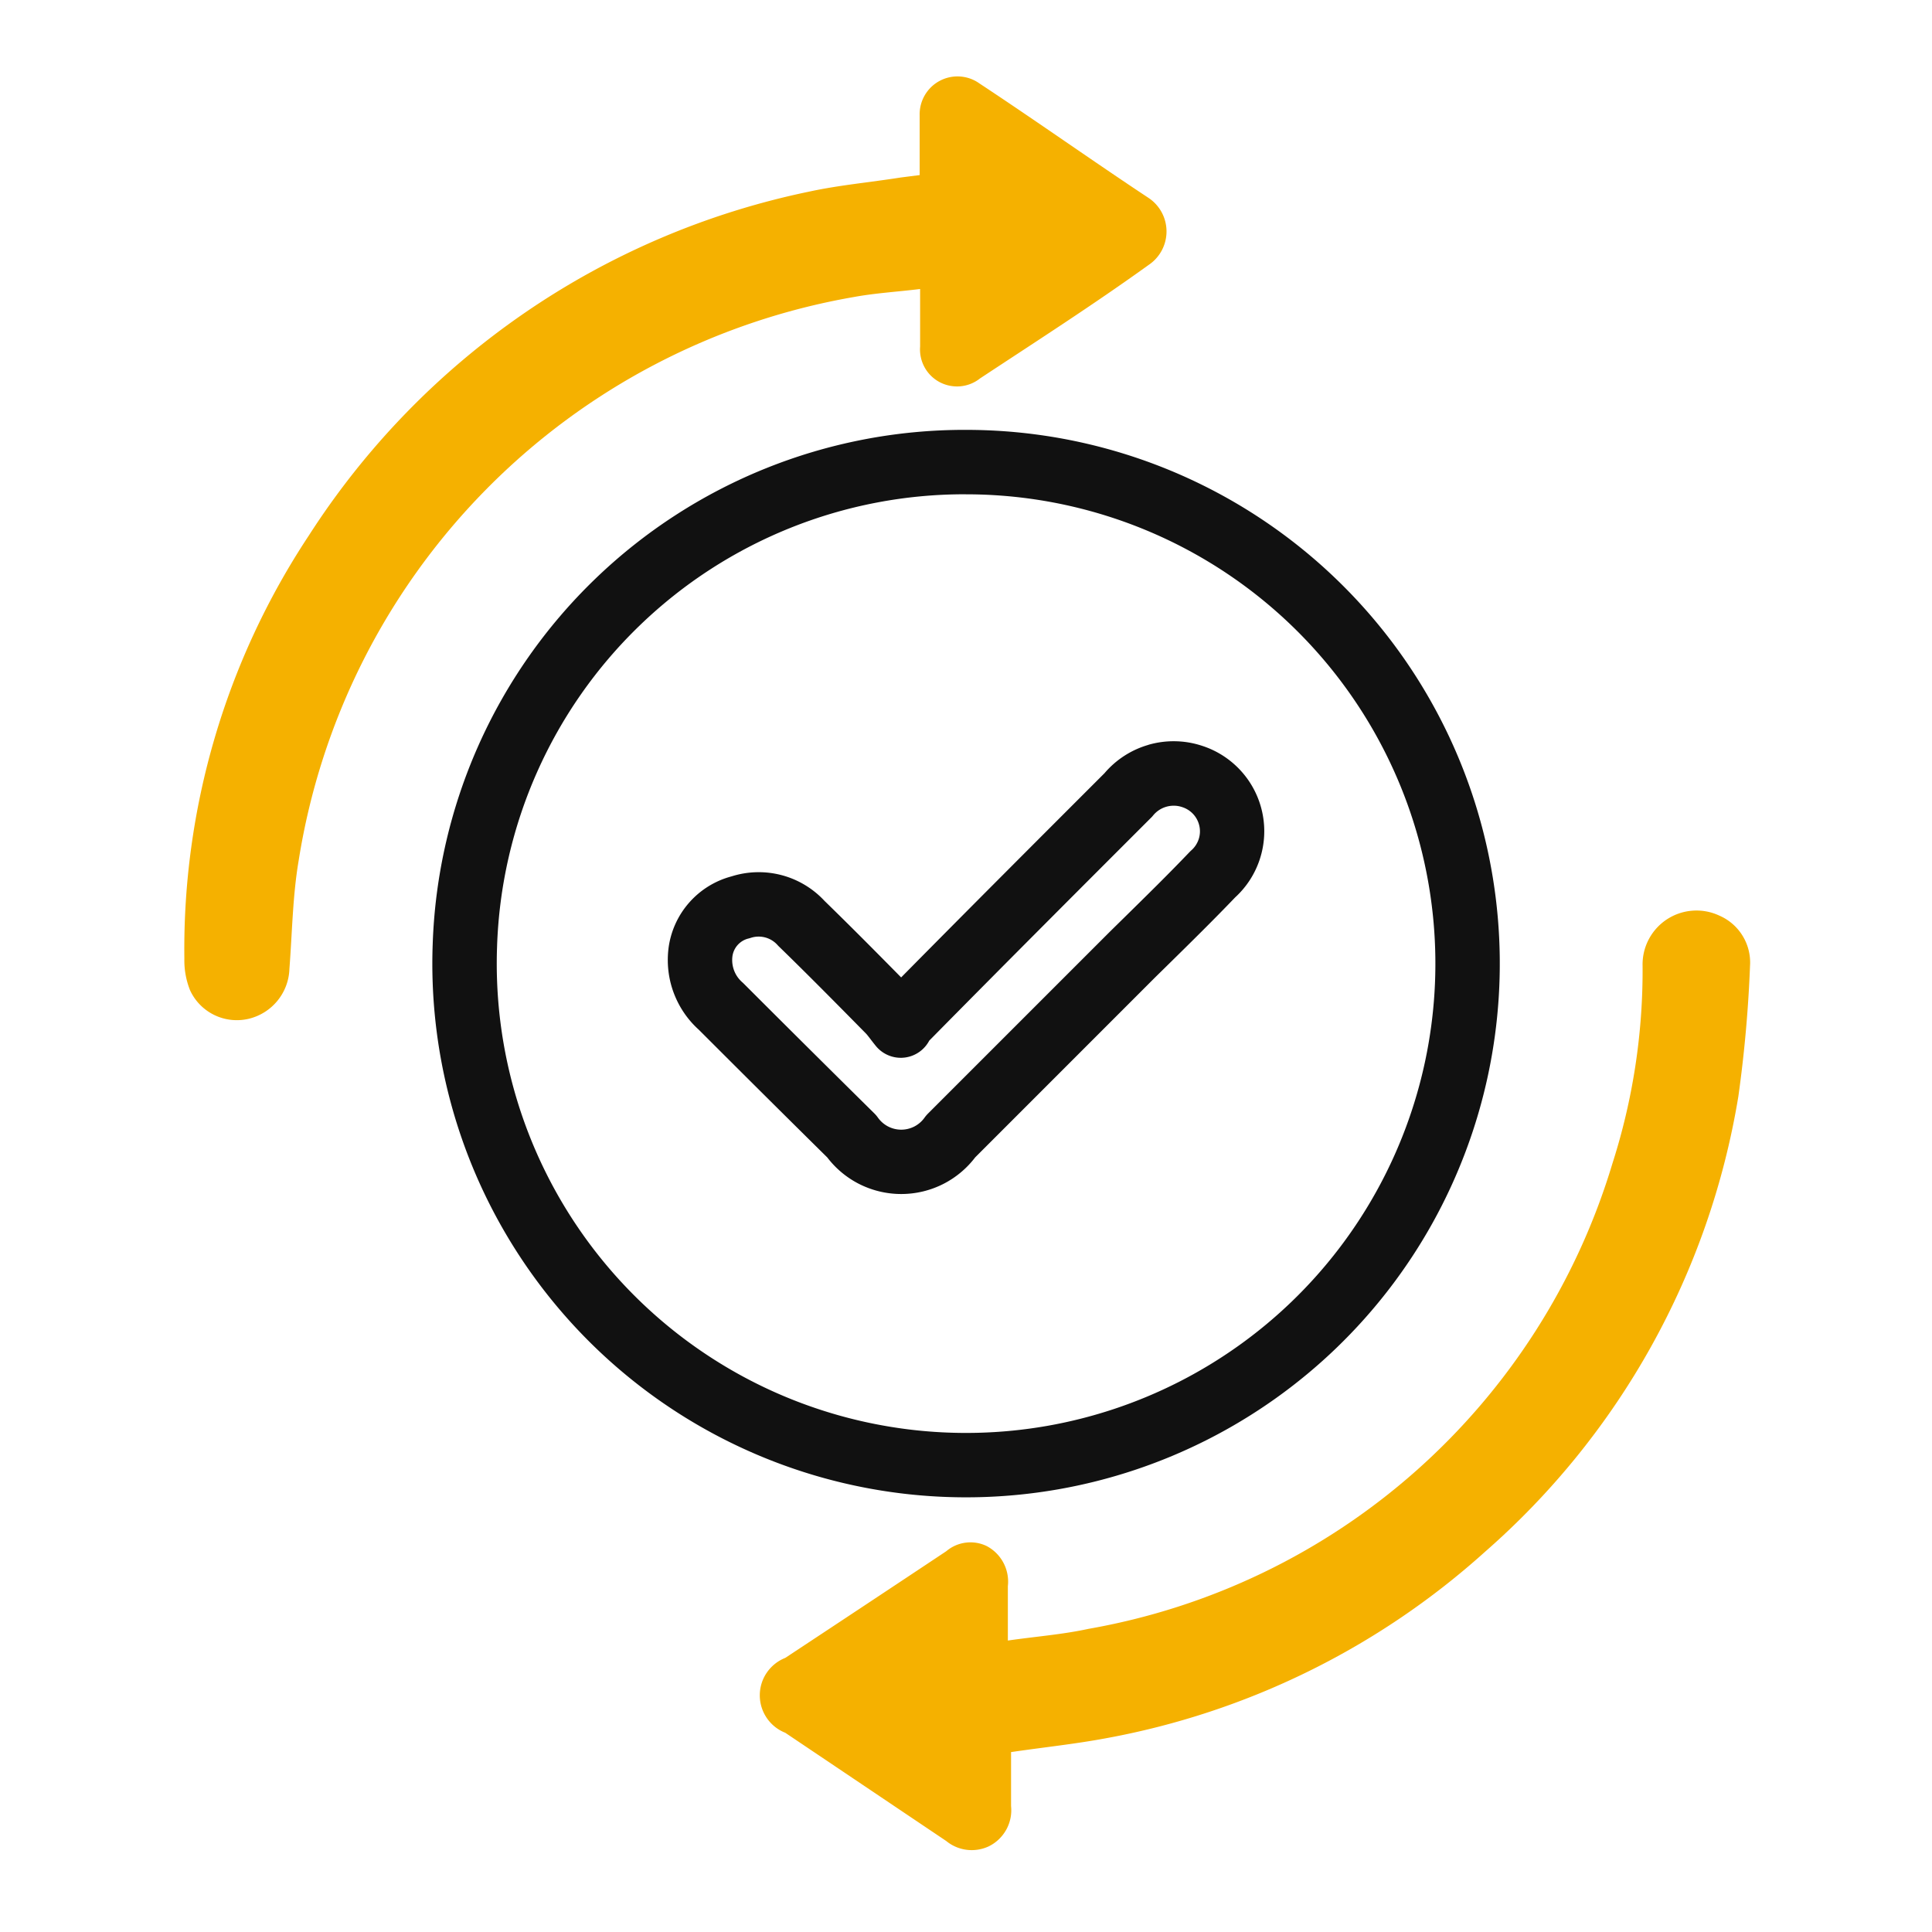
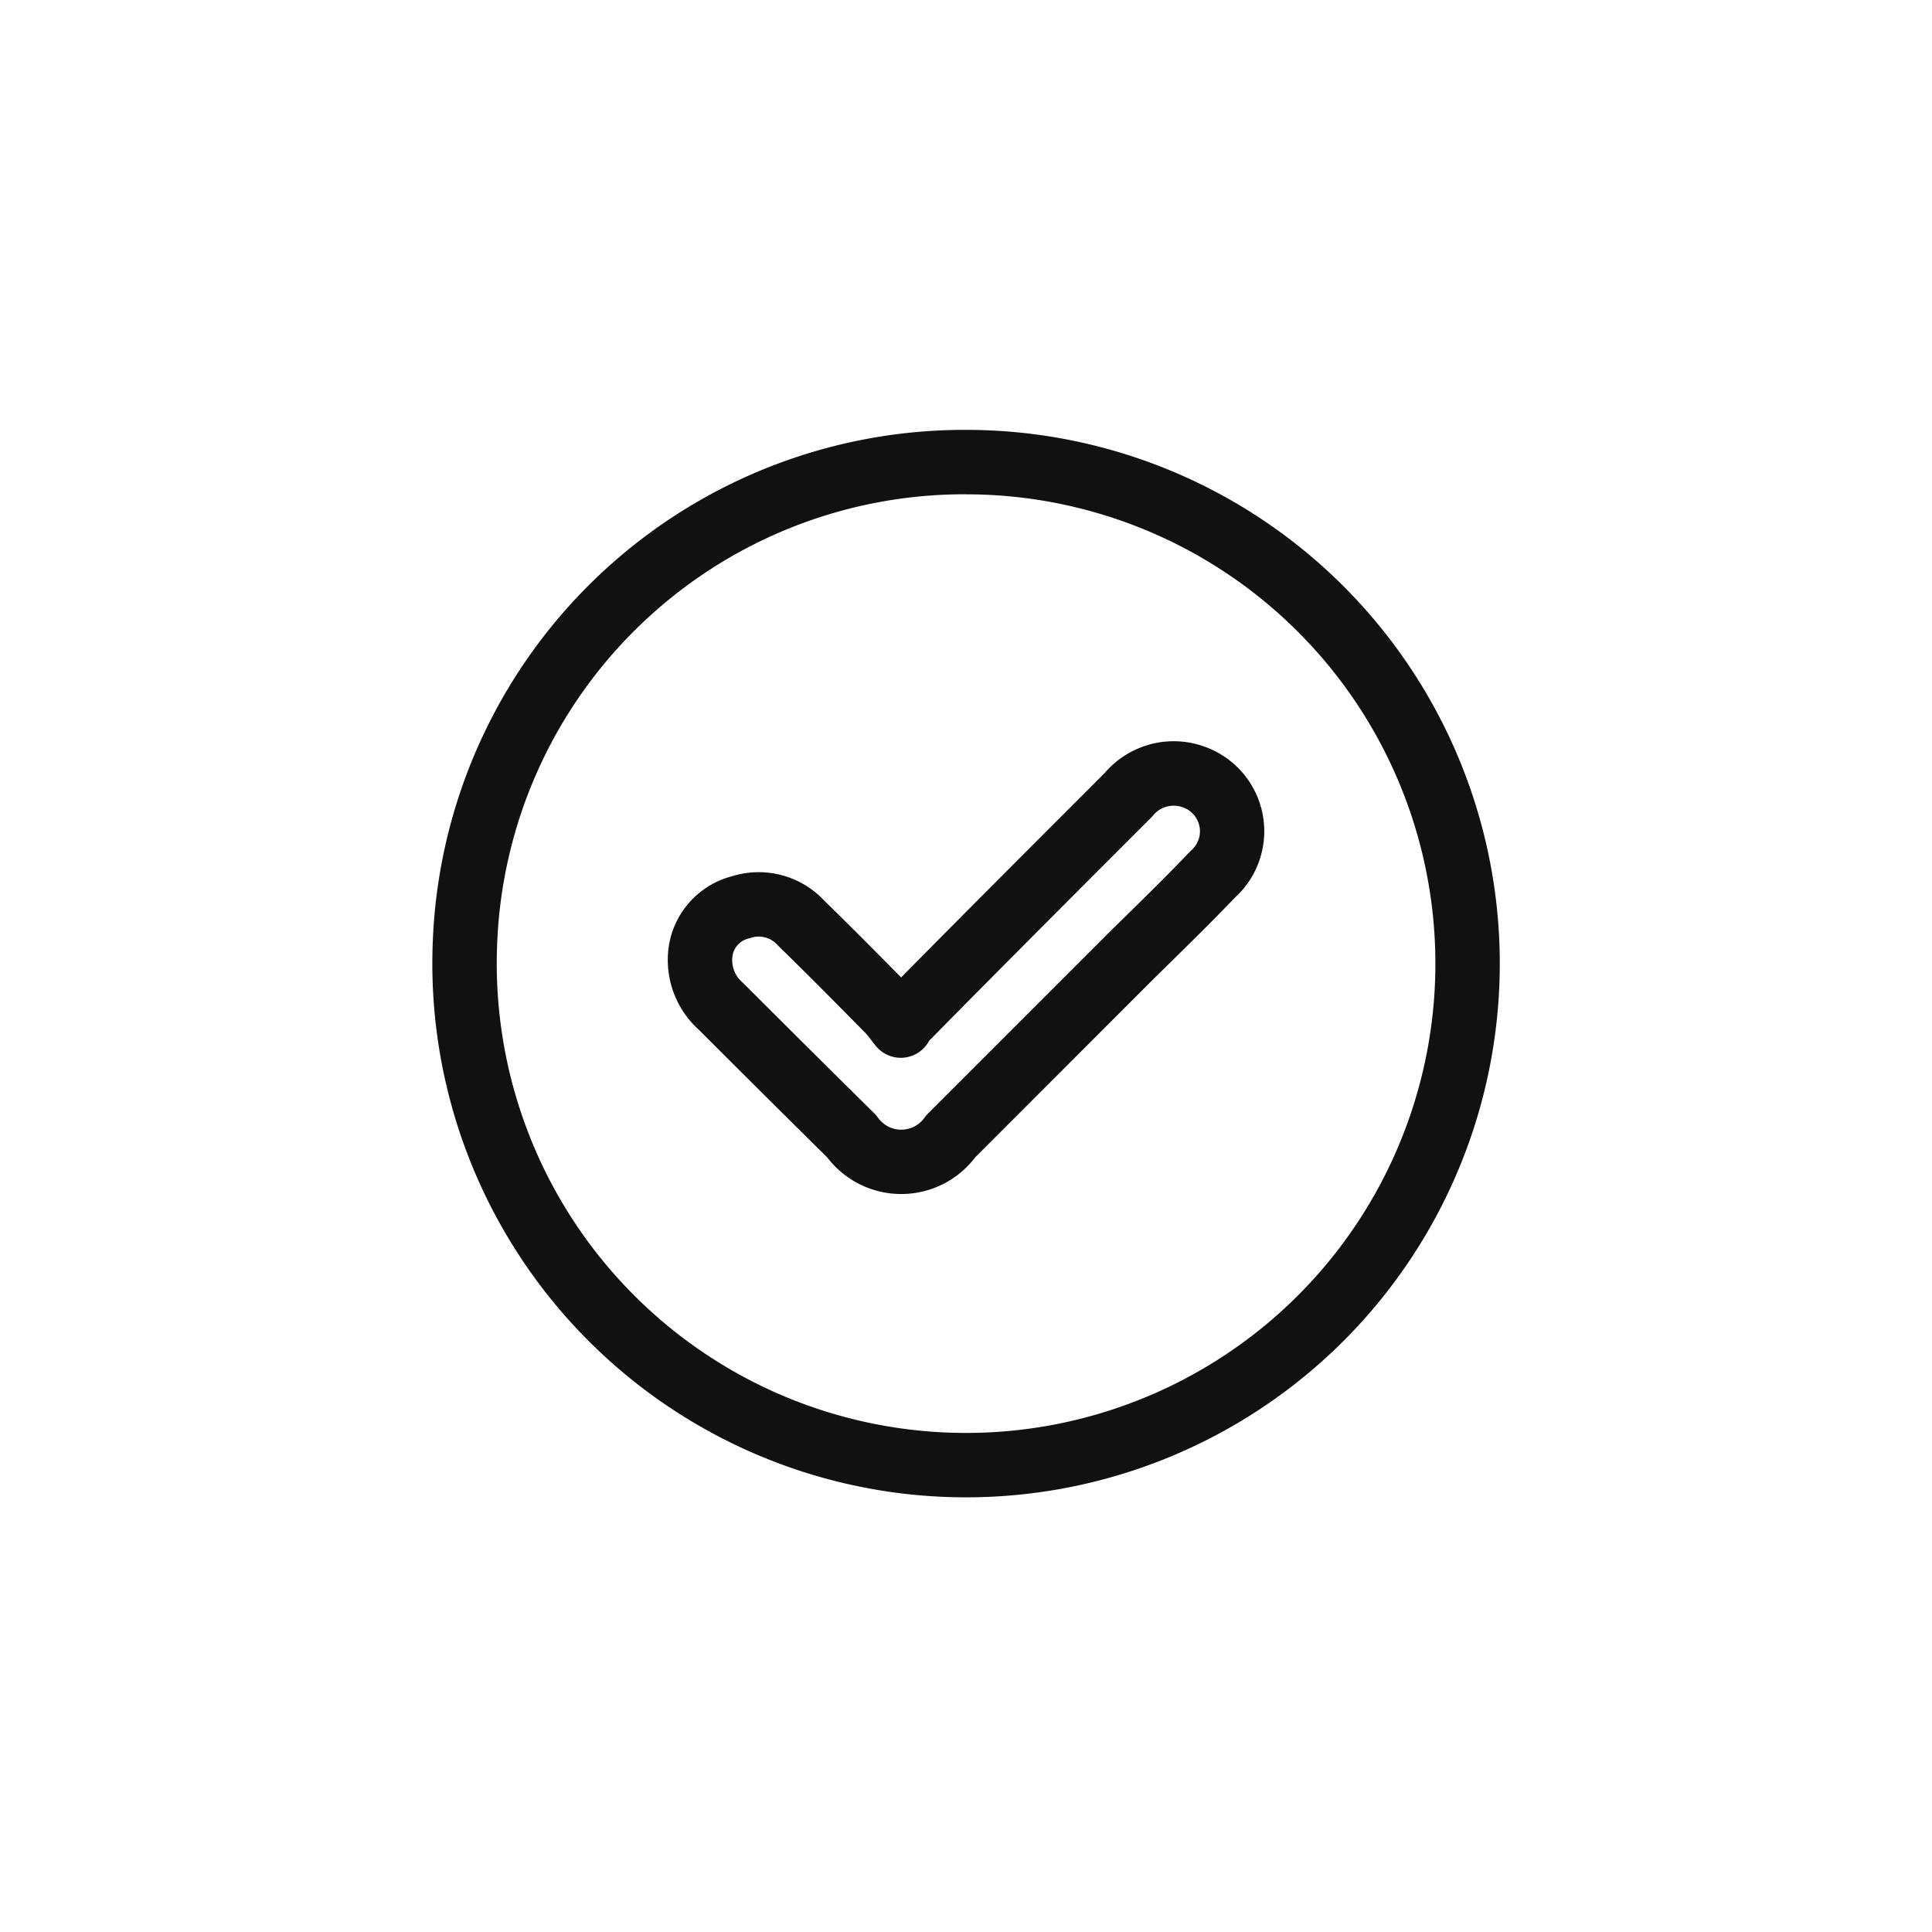
<svg xmlns="http://www.w3.org/2000/svg" width="56" height="56" viewBox="0 0 56 56" fill="none">
  <path fill-rule="evenodd" clip-rule="evenodd" d="M27.997 14.327c-3.523-.011-6.912 1.351-9.448 3.796-2.537 2.445-4.022 5.781-4.141 9.302l-0.0.003c-.1 2.71.612 5.388 2.045 7.691 1.433 2.302 3.522 4.124 5.997 5.231 2.476 1.107 5.226 1.448 7.897.981 2.671-.468 5.142-1.723 7.095-3.605 1.953-1.882 3.298-4.305 3.864-6.957.566-2.652.326-5.413-.689-7.928-1.015-2.515-2.758-4.669-5.006-6.186-2.248-1.517-4.898-2.327-7.61-2.327h-.003zm.004-1.867c-4.008-.012-7.862 1.537-10.748 4.319-2.885 2.781-4.575 6.577-4.711 10.582-.114 3.081.696 6.127 2.326 8.745 1.63 2.618 4.005 4.69 6.821 5.948 2.816 1.259 5.943 1.647 8.981 1.115 3.038-.532 5.848-1.96 8.068-4.1 2.221-2.14 3.751-4.895 4.394-7.912.643-3.016.37-6.156-.784-9.016-1.154-2.86-3.137-5.31-5.693-7.035-2.556-1.725-5.569-2.646-8.653-2.646zm5.285 9.129c.511-.148 1.056-.138 1.561.03.435.141.825.395 1.131.735.307.341.518.757.612 1.206.094.449.068.914-.076 1.35-.139.422-.384.801-.712 1.101-.625.653-1.282 1.299-1.932 1.938-.132.13-.264.259-.395.388l-.002.002-5.207 5.208c-.242.318-.553.579-.909.763-.382.197-.805.299-1.235.299-.43 0-.853-.103-1.235-.299-.355-.183-.665-.443-.907-.76-1.246-1.23-2.487-2.465-3.725-3.703-.317-.285-.562-.642-.716-1.04-.158-.408-.214-.849-.166-1.284l0-.001c.057-.503.267-.977.601-1.357.326-.372.756-.638 1.234-.764.47-.148.972-.16 1.449-.034.477.126.908.386 1.243.747.749.729 1.488 1.474 2.22 2.217 2.007-2.032 3.961-3.986 5.894-5.919.335-.393.777-.679 1.274-.822zm-6.349 8.57c-.107.205-.288.367-.515.448-.372.132-.787.016-1.037-.291-.066-.081-.126-.16-.169-.216-.013-.017-.024-.032-.034-.044-.048-.062-.068-.085-.083-.099l-.004-.005c-.841-.853-1.674-1.698-2.518-2.518-.015-.014-.029-.029-.042-.044a.735.735 0 00-.357-.218c-.138-.036-.283-.032-.419.013-.022.007-.044.014-.067.019-.122.03-.232.098-.315.192a.619.619 0 00-.149.337c-.015.136.003.274.052.402.049.128.129.242.232.333.015.013.029.027.044.041 1.259 1.259 2.521 2.513 3.788 3.764.038.038.073.079.104.123.077.108.178.195.295.256.117.06.247.092.38.092.132 0 .262-.032.38-.092a.828.828 0 00.295-.256c.03-.042.064-.082.1-.118l5.267-5.267c.136-.134.271-.266.405-.398.658-.647 1.299-1.276 1.909-1.915.018-.018.036-.036.055-.053.097-.086.169-.196.21-.319.041-.123.048-.255.021-.381-.027-.127-.086-.244-.173-.341-.087-.096-.197-.168-.321-.208l-.008-.003c-.148-.049-.307-.052-.457-.009a.77.77 0 00-.382.252c-.019.024-.04.047-.062.068-2.107 2.107-4.233 4.233-6.424 6.456z" fill="#111" />
-   <path d="M26.657 5.075V3.348a1.097 1.097 0 01.145-.582c.102-.177.25-.322.43-.419.179-.097.382-.142.586-.13.203.012.4.08.566.198 1.645 1.085 3.29 2.252 4.912 3.325.159.107.289.251.379.42.09.169.137.357.137.549 0 .191-.047.38-.137.549-.09.169-.22.313-.379.42-1.622 1.167-3.243 2.205-4.888 3.29-.163.13-.361.209-.569.229-.208.019-.417-.023-.602-.12-.184-.098-.337-.247-.437-.43-.101-.183-.146-.391-.13-.6V8.377c-.665.082-1.295.117-1.925.233-4.05.704-7.779 2.657-10.664 5.586-2.885 2.929-4.782 6.687-5.424 10.747-.175 1.027-.187 2.088-.268 3.138-.01.335-.13.658-.341.919a1.539 1.539 0 01-.826.527c-.338.083-.694.046-1.007-.105-.313-.151-.564-.407-.708-.723a2.333 2.333 0 01-.163-.91c-.056-4.356 1.2-8.629 3.605-12.262 1.633-2.545 3.758-4.739 6.25-6.452A22.703 22.703 0 0123.46 5.553c.863-.187 1.762-.268 2.648-.408l.548-.07zM29.306 50.785v1.563c.025.237-.023.475-.138.684-.115.208-.29.377-.504.483-.199.094-.421.13-.64.103-.219-.027-.426-.115-.596-.255l-4.667-3.138c-.218-.086-.404-.235-.536-.429-.132-.194-.202-.422-.202-.656 0-.234.07-.463.202-.656.132-.193.318-.343.536-.429 1.556-1.027 3.111-2.057 4.667-3.092.159-.135.354-.221.561-.248.207-.027.417.006.606.096.209.109.38.279.49.487.11.208.155.445.128.679v1.575c.805-.117 1.587-.175 2.333-.338 3.534-.619 6.825-2.207 9.508-4.589 2.682-2.382 4.65-5.462 5.682-8.898.594-1.851.889-3.784.875-5.728-.007-.267.053-.531.177-.768.124-.237.306-.438.529-.584.224-.146.481-.233.747-.251.266-.019.533.031.775.145.28.122.516.328.674.589.159.261.233.565.212.87-.049 1.265-.162 2.526-.338 3.78-.841 5.117-3.435 9.781-7.338 13.195-3.097 2.792-6.911 4.667-11.013 5.413-.875.163-1.773.257-2.73.397z" fill="#F5B100" />
</svg>